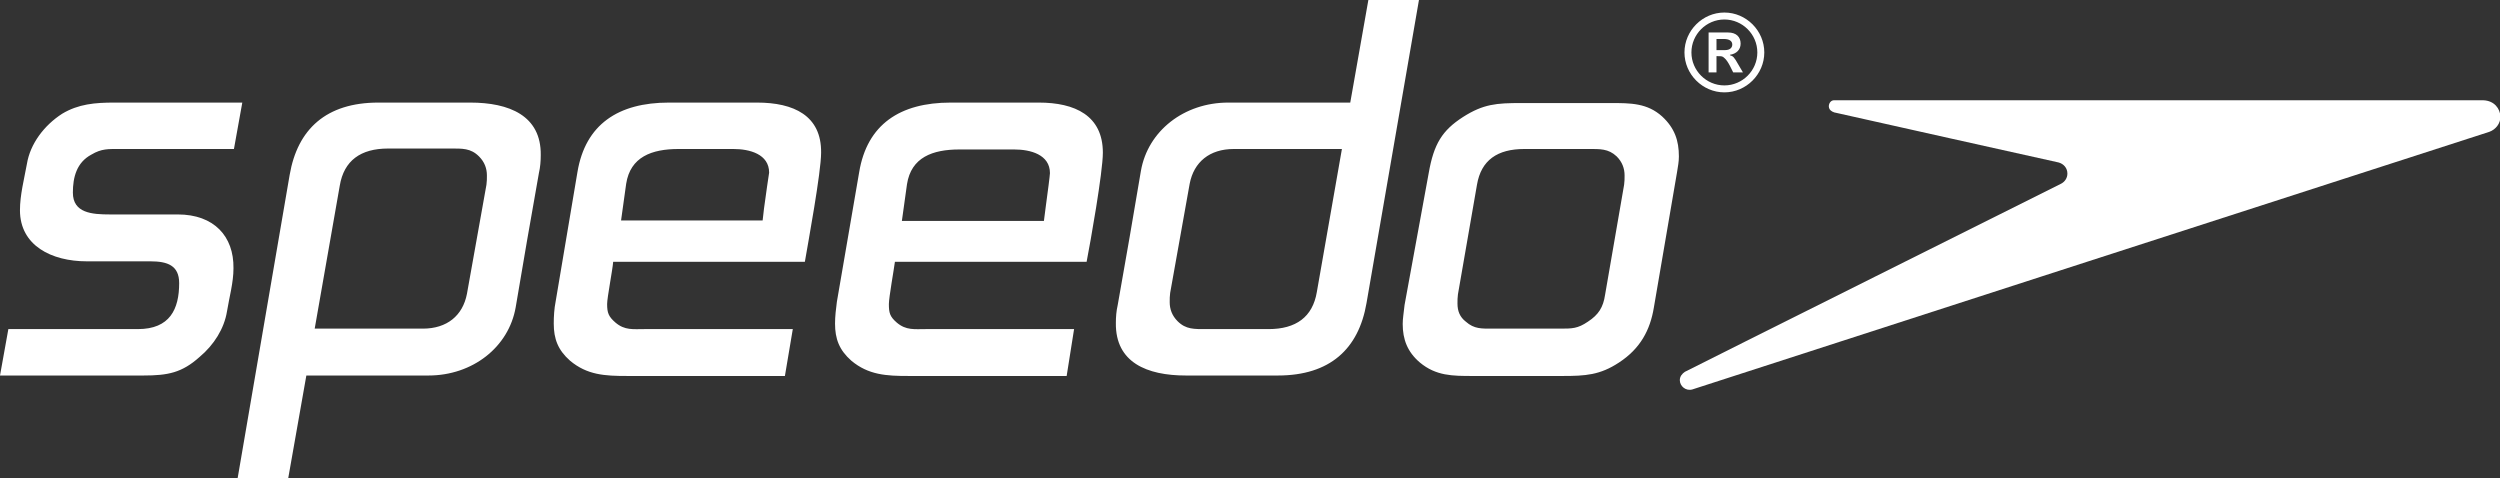
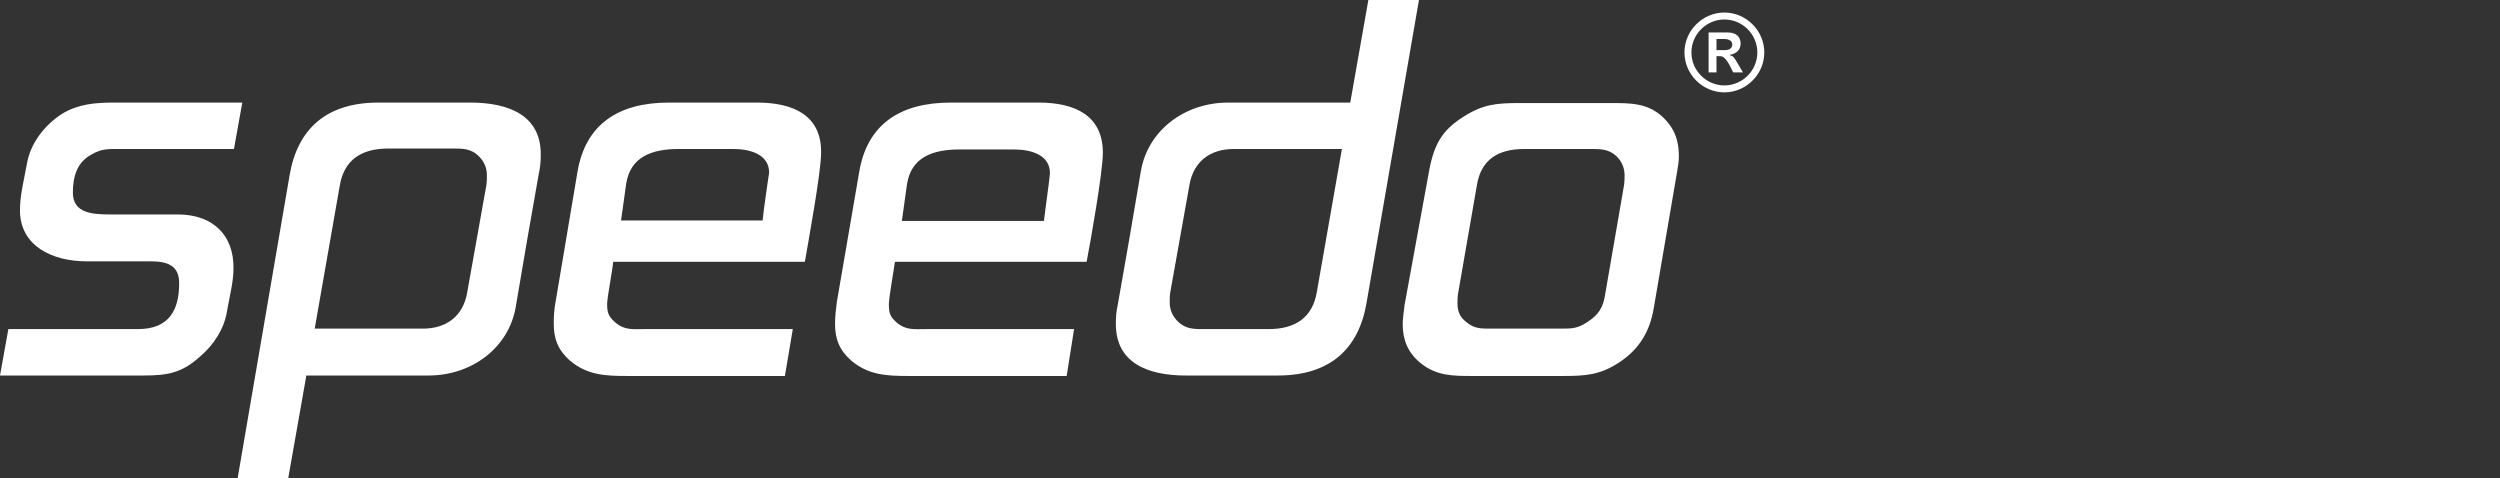
<svg xmlns="http://www.w3.org/2000/svg" version="1.1" id="Camada_1" x="0px" y="0px" viewBox="0 0 538.6 103" style="enable-background:new 0 0 538.6 103;" xml:space="preserve">
  <rect x="0" y="0" width="538.6" height="103" fill="#333333" stroke="none" />
  <style type="text/css">
	.st0{fill:#FFFFFF;}
</style>
  <g>
    <path class="st0" d="M38.3,46.2H23.7c-3.9,0-8-0.3-8-4.7c0-3.3,0.8-6.5,4-8.2c2.2-1.3,3.6-1.2,6.2-1.2h24.5l1.8-10H24.6   c-4.1,0-7.7,0.3-11.2,2.4C9.5,27,6.5,31,5.8,35.3c-0.6,3.3-1.5,6.7-1.5,10c0,7.6,6.8,11,14.4,11h13.7c3.7,0,6.2,0.9,6.2,4.7   c0,5.6-2,9.9-8.9,9.9H1.8L0,80.9h30.9c5.3,0,8.3-0.6,12.1-4c3.1-2.6,5.3-6.1,5.9-9.8c0.5-3.1,1.4-6.2,1.4-9.3   C50.4,50.9,46.1,46.2,38.3,46.2 M369.8,12.1h0.3c0.8,0,1,0,1.4,0.4c0.4,0.3,0.9,1.1,1.2,1.7l0.7,1.4h2.1l-1-1.7   c-0.9-1.6-1.1-1.8-1.8-2l0-0.1c1.4-0.2,2.3-1.1,2.3-2.4c0-1.4-0.9-2.4-2.7-2.4h-4.2v8.6l1.7,0L369.8,12.1z M369.8,8.4h1.6   c1.1,0,1.8,0.4,1.8,1.2c0,0.6-0.4,1.2-1.6,1.2h-1.8L369.8,8.4z M371.5,19.9c4.7,0,8.6-3.9,8.6-8.6c0-4.7-3.9-8.6-8.6-8.6   c-4.7,0-8.6,3.9-8.6,8.6C362.9,16,366.8,19.9,371.5,19.9 M371.5,4.2c3.9,0,7.1,3.2,7.1,7.1c0,3.9-3.2,7.1-7.1,7.1s-7.1-3.2-7.1-7.1   C364.4,7.4,367.6,4.2,371.5,4.2 M101.3,22.1H81.5c-11.2,0-17.4,5.7-19.1,15.6L51.2,103h10.9L66,80.9h26.3c9.5,0,17.3-6.1,18.8-14.7   c1.6-9.6,3.3-19.3,5-28.9c0.3-1.3,0.4-2.6,0.4-3.9C116.6,24.9,109.7,22.1,101.3,22.1 M104.8,39.8l-4.2,23.5   c-0.9,4.7-4.3,7.5-9.5,7.5l-23.3,0l5.4-30.8c0.9-5.4,4.5-8,10.4-8l13.4,0c2.6,0,4.4-0.1,6.2,1.7c1.2,1.2,1.7,2.6,1.7,4.1   C104.9,38.5,104.9,39.1,104.8,39.8 M255.5,80.9h19.8c11.2,0,17.4-5.7,19.1-15.6L305.7,0h-10.9l-3.9,22.1h-26.3   c-9.5,0-17.3,6.1-18.8,14.7c-1.6,9.6-3.3,19.3-5,28.9c-0.3,1.3-0.4,2.6-0.4,3.9C240.3,78.1,247.1,80.9,255.5,80.9 M252.1,63.1   l4.2-23.5c0.9-4.7,4.3-7.5,9.5-7.5l23.3,0l-5.4,30.8c-0.9,5.4-4.5,8-10.4,8l-13.4,0c-2.6,0-4.4,0.1-6.2-1.7   c-1.2-1.2-1.7-2.6-1.7-4.1C252,64.4,252,63.8,252.1,63.1 M163.1,22.1h-19c-10.9,0-18,4.7-19.7,15L119.7,65   c-0.3,1.5-0.4,3.2-0.4,4.7c0,3.3,0.9,5.7,3.5,8c3.7,3.1,7.5,3.3,12.3,3.3h34l1.7-10.1h-31.9c-2.5,0-4.3,0.3-6.3-1.4   c-1.5-1.3-1.8-2.1-1.8-4c0-1.4,1.2-7.5,1.3-9.1h41.3c0.7-4.1,3.5-19.3,3.5-23.5C177,24.9,171,22.1,163.1,22.1 M164.6,44.9l-0.3,2.6   l-30.5,0l1.1-7.9c0.9-5.8,5.5-7.5,11.3-7.5h11.8c3.5,0,7.7,1.1,7.7,5.1C165.6,37.7,165,42,164.6,44.9 M356.3,66.3l5-29.2   c0.2-1.3,0.4-2.2,0.4-3.4c0-3.4-0.9-6.1-3.6-8.6c-3.2-2.9-6.8-2.9-11.1-2.9h-19.3c-5.3,0-8.1,0.2-12.5,3c-4.5,2.9-6.3,5.8-7.4,12.1   l-5.2,28.4c-0.2,1.9-0.4,2.9-0.4,4.1c0,3.3,1,6,3.7,8.3c3.5,2.9,7,2.9,11.5,2.9h19.2c5,0,8.1-0.2,12.2-2.9   C353.4,75.1,355.5,71.1,356.3,66.3 M342.1,69.3c-2.2,1.5-3.4,1.5-6,1.5h-14.5c-2.4,0-4,0.1-5.8-1.5c-1.3-1-1.8-2.3-1.8-3.9   c0-0.7,0-1.3,0.1-2l4.1-23.6c0.9-5.3,4.4-7.7,10.2-7.7h13.7c2.6,0,4.4-0.1,6.2,1.6c1.2,1.2,1.7,2.6,1.7,4.1c0,0.7,0,1.3-0.1,2   l-4.1,23.7C345.4,66.2,344.4,67.8,342.1,69.3 M223.8,22.1h-19c-10.9,0-18,4.7-19.7,15L180.3,65c-0.2,1.5-0.4,3.2-0.4,4.7   c0,3.3,0.9,5.7,3.5,8c3.7,3.1,7.6,3.3,12.3,3.3h34.1l1.6-10.1h-31.9c-2.5,0-4.3,0.3-6.3-1.4c-1.5-1.3-1.7-2.1-1.7-4   c0-1.4,1.1-7.5,1.3-9.1h41.3c0.8-4.1,3.5-19.3,3.5-23.5C237.6,24.9,231.6,22.1,223.8,22.1 M225.3,44.5l-0.4,3.1l-30.6,0l1.1-7.9   c0.9-5.8,5.5-7.5,11.3-7.5h11.8c3.5,0,7.7,1.1,7.7,5.1C226.2,37.7,225.7,41.6,225.3,44.5" />
-     <path class="st0" d="M535,21.6c-2.3,0-138.4,0-139.9,0c-0.6,0-1.1,0.6-1.1,1.3c0,0.5,0.3,0.9,0.7,1.1c0.1,0.1,0.3,0.1,0.4,0.2   c3,0.7,47.9,10.7,48.4,10.8c1.1,0.3,1.9,1.2,1.9,2.4c0,1-0.6,1.8-1.4,2.2c0,0-79.9,39.9-81,40.5c-0.6,0.4-1.1,1-1.1,1.8   c0,1.3,1.3,2.4,2.7,2c0.8-0.3,169.2-54.7,171.7-55.5c1.4-0.5,2.4-1.8,2.4-3.3C538.6,23.4,537.4,21.7,535,21.6" />
  </g>
</svg>